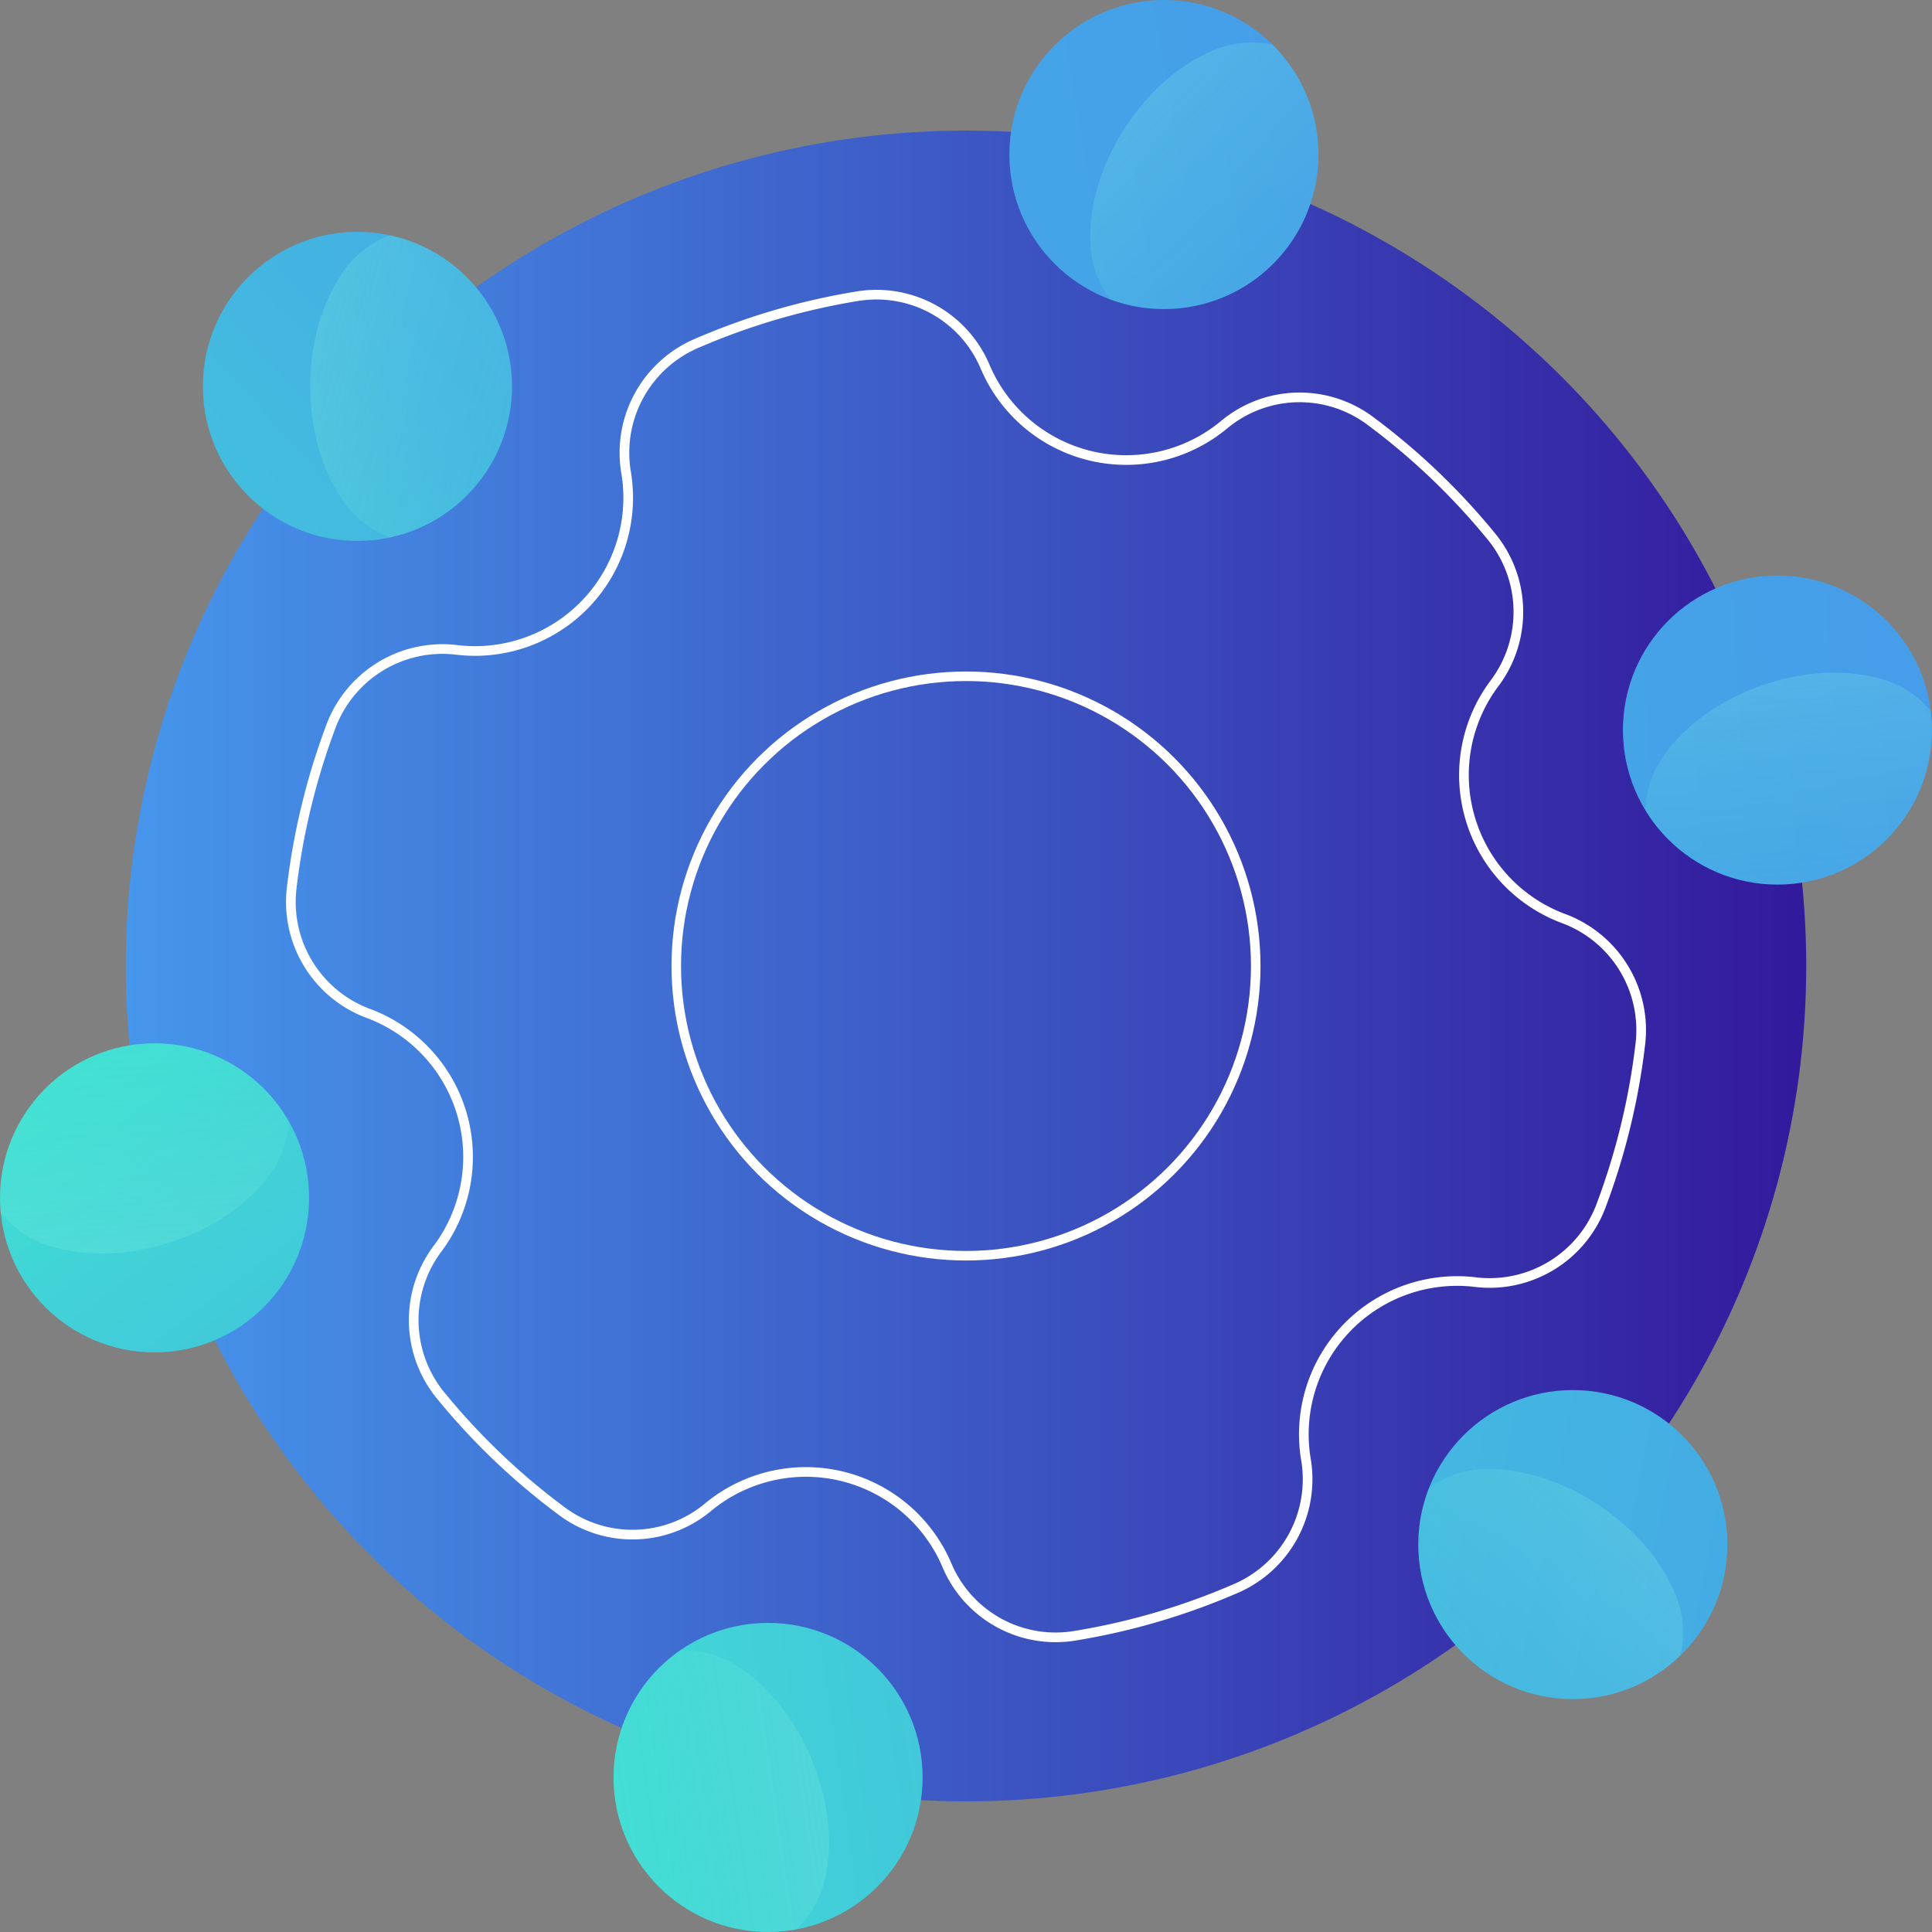
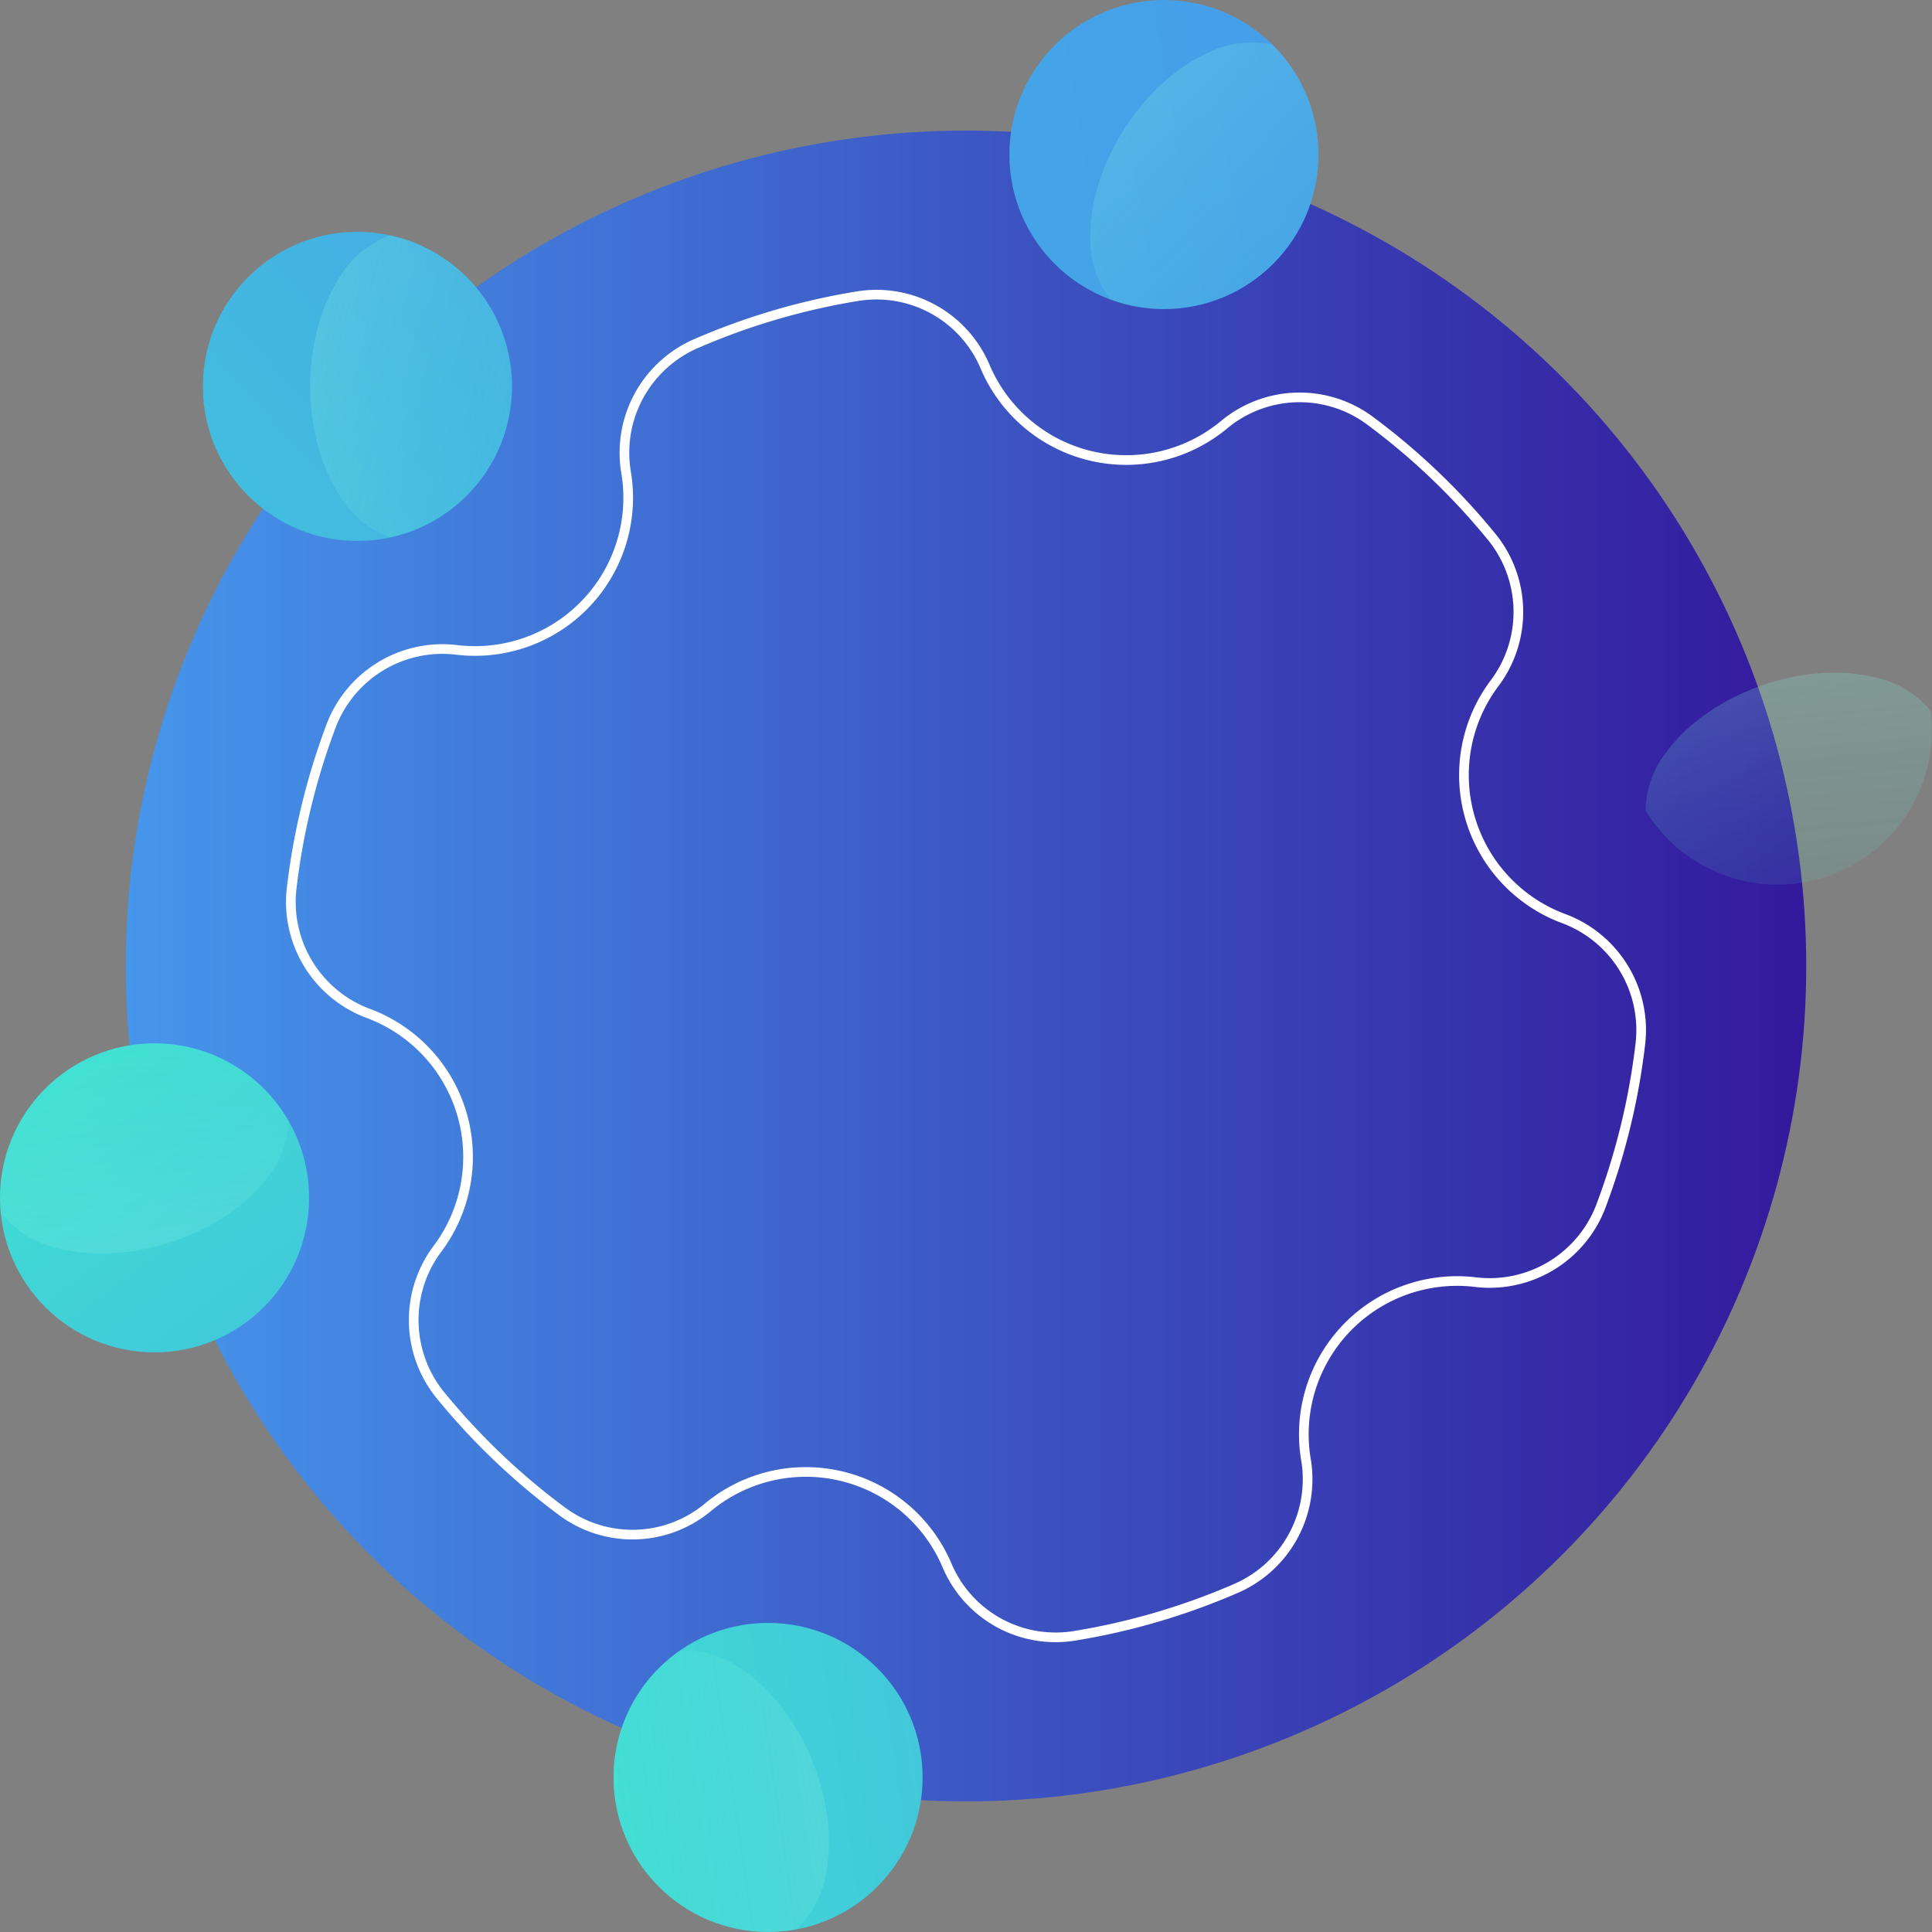
<svg xmlns="http://www.w3.org/2000/svg" xmlns:xlink="http://www.w3.org/1999/xlink" id="icons" viewBox="0 0 200 200">
  <rect x="0" y="0" width="200" height="200" fill="#808080" stroke="none" />
  <defs>
    <linearGradient id="linear-gradient" x1="13" y1="100" x2="187" y2="100" gradientUnits="userSpaceOnUse">
      <stop offset="0" stop-color="#4696ec" />
      <stop offset="1" stop-color="#33199c" />
    </linearGradient>
    <linearGradient id="linear-gradient-2" x1="464.629" y1="-730.121" x2="684.947" y2="-861.88" gradientTransform="translate(-846.385 -311.227) rotate(76.661)" gradientUnits="userSpaceOnUse">
      <stop offset="0" stop-color="#3eedce" />
      <stop offset="0.17" stop-color="#41cfd8" />
      <stop offset="0.359" stop-color="#43b6e1" />
      <stop offset="0.556" stop-color="#45a4e7" />
      <stop offset="0.763" stop-color="#4699eb" />
      <stop offset="0.999" stop-color="#4696ec" />
    </linearGradient>
    <linearGradient id="linear-gradient-3" x1="-4.873" y1="28.614" x2="96.716" y2="54.176" gradientUnits="userSpaceOnUse">
      <stop offset="0" stop-color="#fff" />
      <stop offset="0.028" stop-color="#f4fefc" stop-opacity="0.942" />
      <stop offset="0.14" stop-color="#cafaf1" stop-opacity="0.724" />
      <stop offset="0.256" stop-color="#a4f7e8" stop-opacity="0.53" />
      <stop offset="0.372" stop-color="#85f4e0" stop-opacity="0.367" />
      <stop offset="0.491" stop-color="#6bf1d9" stop-opacity="0.234" />
      <stop offset="0.611" stop-color="#57efd4" stop-opacity="0.131" />
      <stop offset="0.734" stop-color="#49eed1" stop-opacity="0.058" />
      <stop offset="0.861" stop-color="#41edcf" stop-opacity="0.014" />
      <stop offset="0.999" stop-color="#3eedce" stop-opacity="0" />
    </linearGradient>
    <linearGradient id="linear-gradient-4" x1="-452.031" y1="1847.337" x2="-231.765" y2="1715.609" gradientTransform="translate(1058.804 -1513.417) rotate(21.375)" xlink:href="#linear-gradient-2" />
    <linearGradient id="linear-gradient-5" x1="-357.369" y1="2692.118" x2="-255.796" y2="2717.676" gradientTransform="translate(1840.912 -2093.176) rotate(32.547)" xlink:href="#linear-gradient-3" />
    <linearGradient id="linear-gradient-6" x1="-432.407" y1="2422.382" x2="-212.147" y2="2290.657" gradientTransform="translate(1507.485 -1874.415) rotate(27.043)" xlink:href="#linear-gradient-2" />
    <linearGradient id="linear-gradient-7" x1="1133.998" y1="5589.041" x2="1235.558" y2="5614.596" gradientTransform="translate(5084.309 -2879.82) rotate(70.763)" xlink:href="#linear-gradient-3" />
    <linearGradient id="linear-gradient-8" x1="-262.874" y1="3718.21" x2="-42.579" y2="3586.465" gradientTransform="translate(2735.611 -2455.104) rotate(41.833)" xlink:href="#linear-gradient-2" />
    <linearGradient id="linear-gradient-9" x1="5350.148" y1="7050.661" x2="5451.719" y2="7076.219" gradientTransform="translate(9030.532 -396.98) rotate(123.769)" xlink:href="#linear-gradient-3" />
    <linearGradient id="linear-gradient-10" x1="-477.643" y1="2035.586" x2="-257.359" y2="1903.847" gradientTransform="translate(1260.074 -1507.206) rotate(22.532)" xlink:href="#linear-gradient-2" />
    <linearGradient id="linear-gradient-11" x1="7995.26" y1="5948.244" x2="8096.833" y2="5973.802" gradientTransform="translate(9786.619 2609.819) rotate(157.474)" xlink:href="#linear-gradient-3" />
    <linearGradient id="linear-gradient-12" x1="1725.855" y1="6344.769" x2="1946.125" y2="6213.04" gradientTransform="matrix(0.105, 0.994, -0.994, 0.105, 6122.263, -2288.981)" xlink:href="#linear-gradient-2" />
    <linearGradient id="linear-gradient-13" x1="8190.796" y1="-1106.759" x2="8292.362" y2="-1081.202" gradientTransform="translate(3531.657 7648.4) rotate(-107.465)" xlink:href="#linear-gradient-3" />
  </defs>
  <g id="themeai">
    <ellipse cx="100" cy="100" rx="86.98" ry="86.48" style="fill: url(#linear-gradient)" />
    <path d="M152.191,84.7A15.827,15.827,0,0,1,154.8,70.62a12.312,12.312,0,0,0-.53-15.227,70.157,70.157,0,0,0-12.422-11.826,12.215,12.215,0,0,0-15.053.336,15.872,15.872,0,0,1-24.856-6.033,12.21,12.21,0,0,0-13.222-7.2,70.248,70.248,0,0,0-16.465,4.814A12.316,12.316,0,0,0,64.79,48.773,15.864,15.864,0,0,1,47.145,67.261,12.325,12.325,0,0,0,34.2,75.351a71.048,71.048,0,0,0-3.982,16.39,12.316,12.316,0,0,0,7.789,13.122,15.856,15.856,0,0,1,7.2,24.517,12.312,12.312,0,0,0,.53,15.227,70.193,70.193,0,0,0,12.422,11.826,12.215,12.215,0,0,0,15.053-.336,15.872,15.872,0,0,1,24.856,6.033,12.21,12.21,0,0,0,13.222,7.2,70.248,70.248,0,0,0,16.465-4.814,12.316,12.316,0,0,0,7.459-13.288,15.864,15.864,0,0,1,17.645-18.488,12.323,12.323,0,0,0,12.943-8.09,70.981,70.981,0,0,0,3.983-16.39,12.316,12.316,0,0,0-7.789-13.122A15.837,15.837,0,0,1,152.191,84.7Z" style="fill: none;stroke: #fff;stroke-miterlimit: 10" />
-     <circle cx="100" cy="100" r="29.993" style="fill: none;stroke: #fff;stroke-miterlimit: 10;stroke-width: 0.987px" />
    <g>
      <circle cx="37" cy="40" r="16" transform="translate(-4.37 75.461) rotate(-87.834)" style="fill: url(#linear-gradient-2)" />
      <path d="M48.577,51.044a15.976,15.976,0,0,0-8.248-26.677A10.344,10.344,0,0,0,35,28.956c-3.982,6.394-3.826,16.522.348,22.621a9.96,9.96,0,0,0,5.046,4.059A15.917,15.917,0,0,0,48.577,51.044Z" style="opacity: 0.6;fill: url(#linear-gradient-3)" />
    </g>
    <g>
      <circle cx="120.488" cy="15.998" r="15.997" style="fill: url(#linear-gradient-4)" />
      <path d="M124.309,31.535a15.976,15.976,0,0,0,7.4-26.922,10.34,10.34,0,0,0-6.962,1c-6.8,3.247-12.111,11.867-11.874,19.253A9.963,9.963,0,0,0,114.939,31,15.927,15.927,0,0,0,124.309,31.535Z" style="opacity: 0.6;fill: url(#linear-gradient-5)" />
    </g>
    <g>
-       <circle cx="184" cy="75.575" r="15.996" style="fill: url(#linear-gradient-6)" />
      <path d="M177.388,90.141a15.972,15.972,0,0,0,22.465-16.572,10.342,10.342,0,0,0-6.088-3.522c-7.347-1.652-16.855,1.831-21.238,7.78a9.962,9.962,0,0,0-2.17,6.1A15.925,15.925,0,0,0,177.388,90.141Z" style="opacity: 0.6;fill: url(#linear-gradient-7)" />
    </g>
    <g>
-       <ellipse cx="162.818" cy="159.894" rx="15.998" ry="15.994" style="fill: url(#linear-gradient-8)" />
-       <path d="M147.213,163.384a15.977,15.977,0,0,0,26.759,7.97,10.338,10.338,0,0,0-.851-6.981c-3.1-6.862-11.607-12.36-19-12.28a9.962,9.962,0,0,0-6.178,1.937A15.915,15.915,0,0,0,147.213,163.384Z" style="opacity: 0.6;fill: url(#linear-gradient-9)" />
-     </g>
+       </g>
    <g>
      <circle cx="79.511" cy="184" r="15.997" style="fill: url(#linear-gradient-10)" />
      <path d="M64.587,178.234a15.975,15.975,0,0,0,17.836,21.482,10.34,10.34,0,0,0,3.167-6.282c1.228-7.431-2.8-16.727-8.986-20.762a9.964,9.964,0,0,0-6.215-1.816A15.919,15.919,0,0,0,64.587,178.234Z" style="opacity: 0.6;fill: url(#linear-gradient-11)" />
    </g>
    <g>
      <circle cx="16" cy="124.001" r="15.997" transform="translate(-0.144 0.019) rotate(-0.066)" style="fill: url(#linear-gradient-12)" />
      <path d="M23.046,109.645A15.973,15.973,0,0,0,.078,125.515a10.345,10.345,0,0,0,5.977,3.709c7.293,1.878,16.905-1.309,21.47-7.12a9.963,9.963,0,0,0,2.358-6.03A15.931,15.931,0,0,0,23.046,109.645Z" style="opacity: 0.6;fill: url(#linear-gradient-13)" />
    </g>
  </g>
</svg>